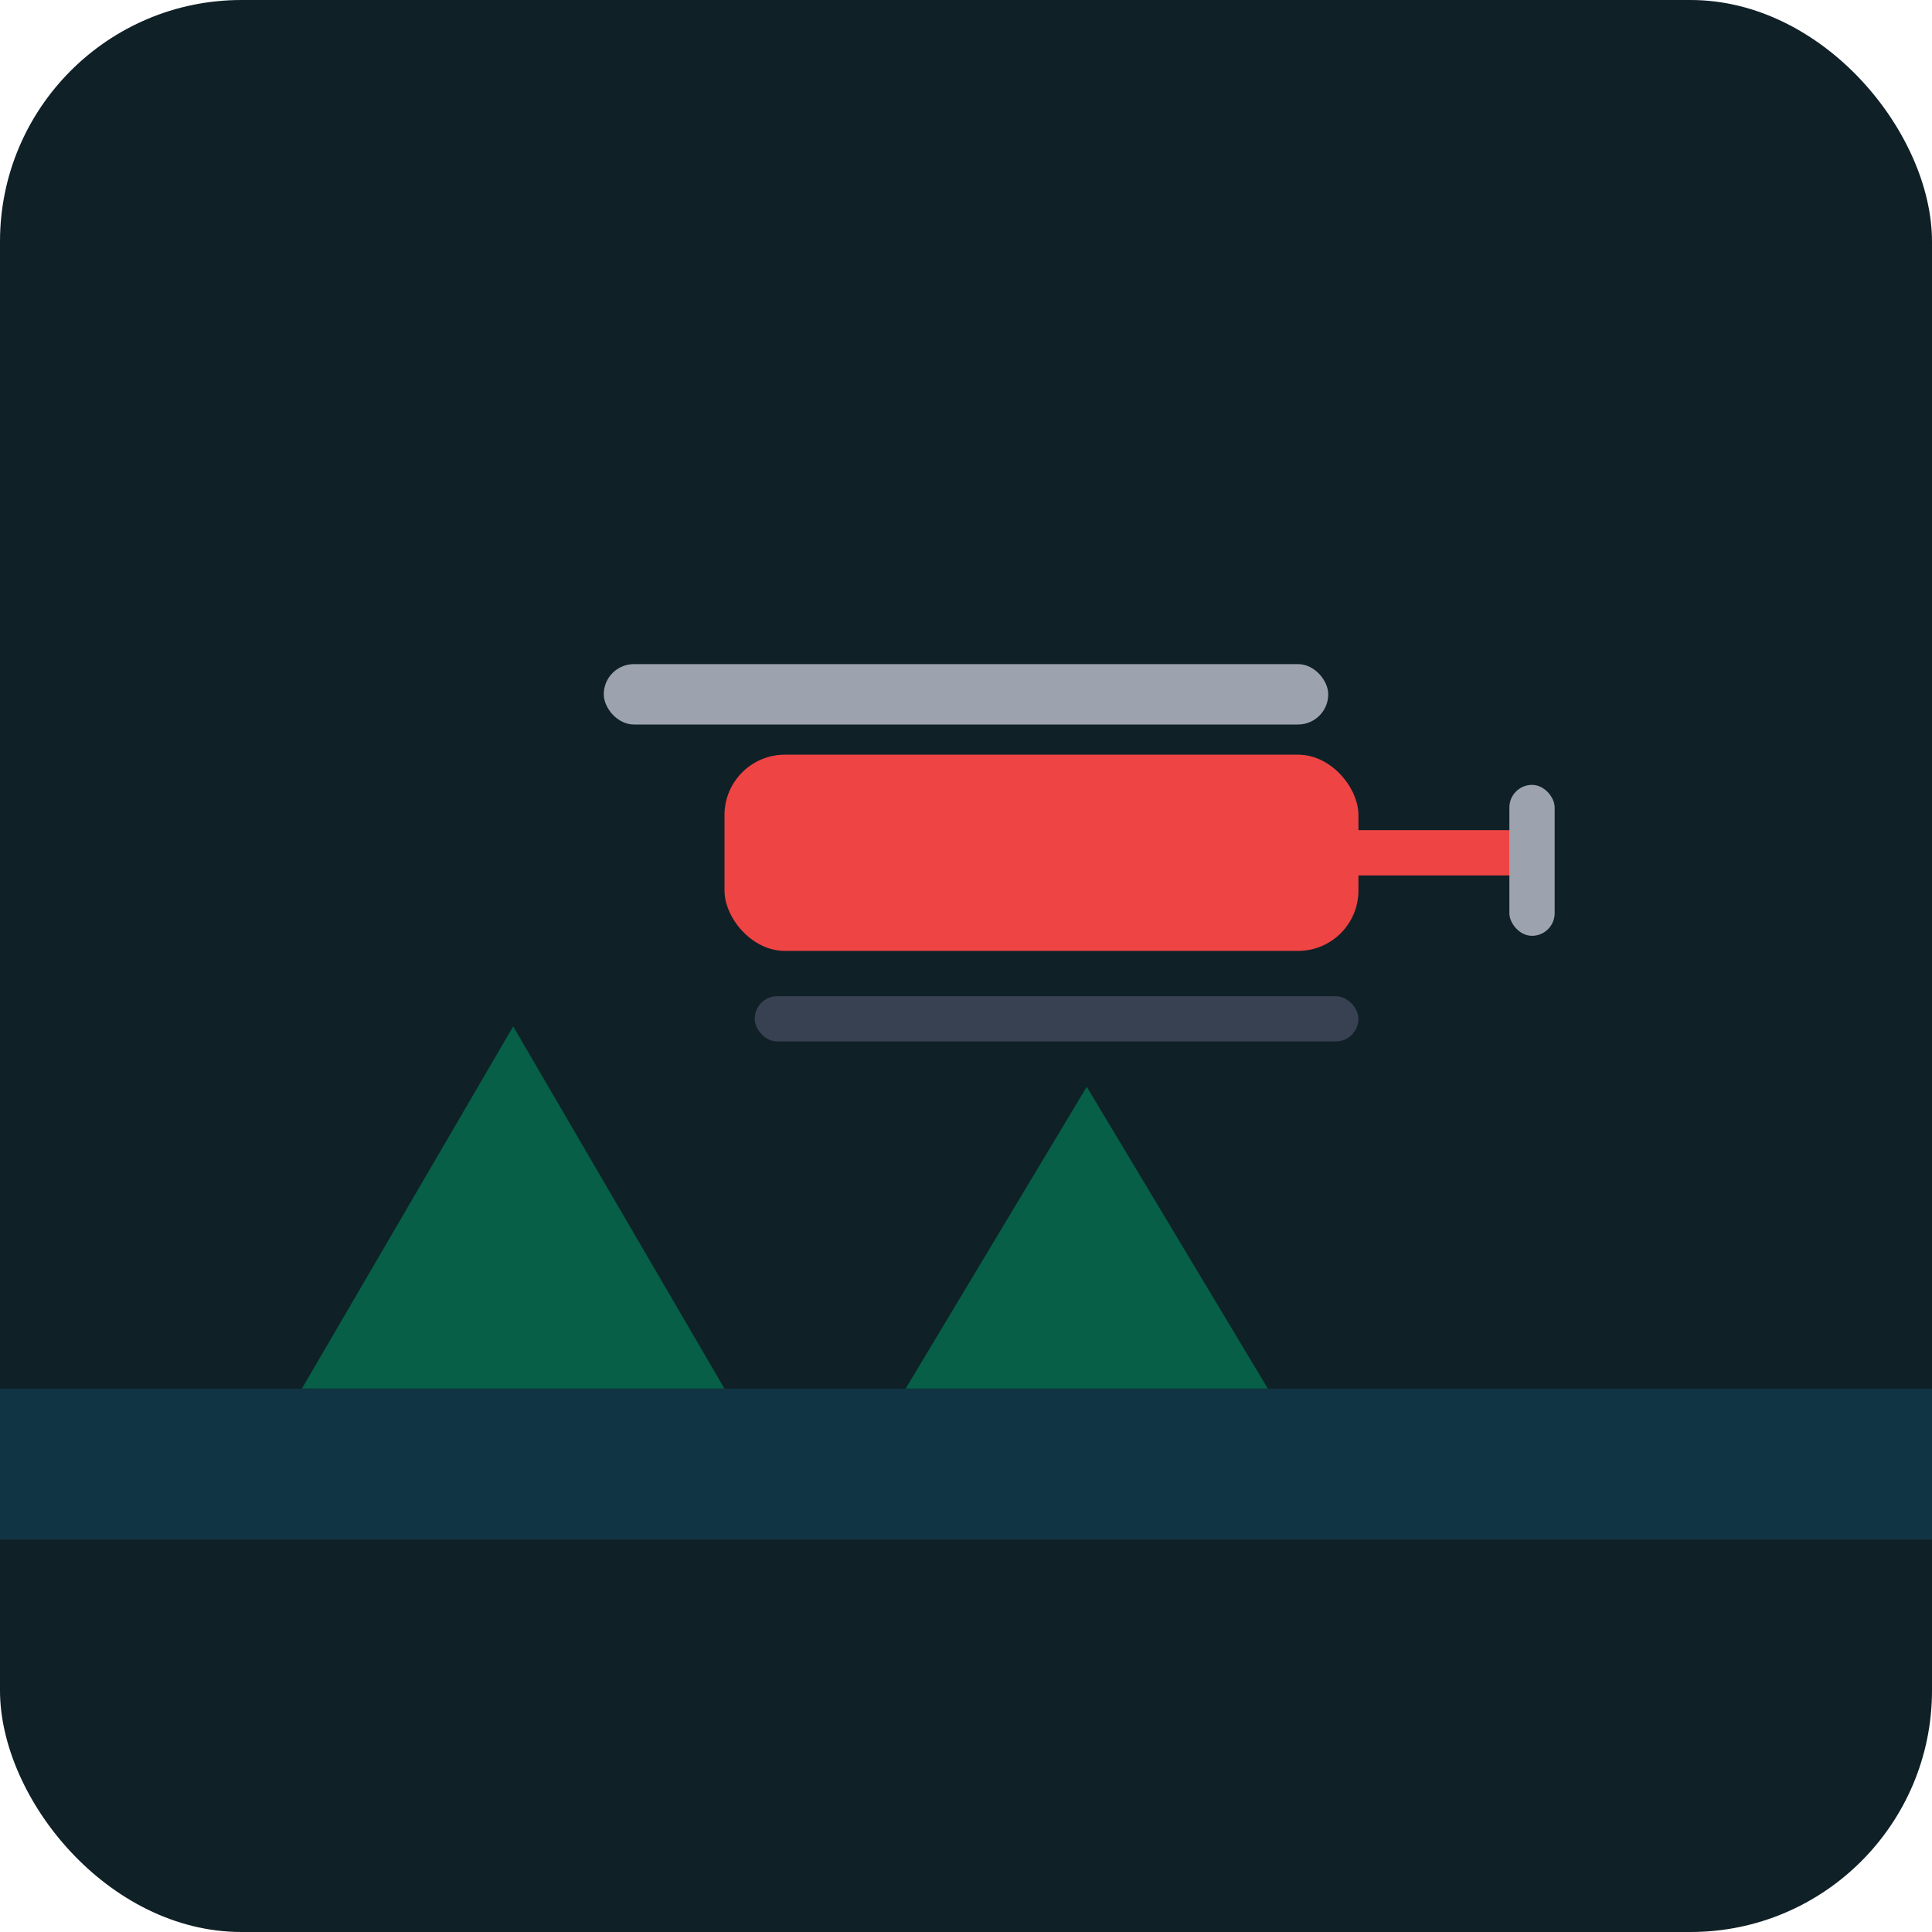
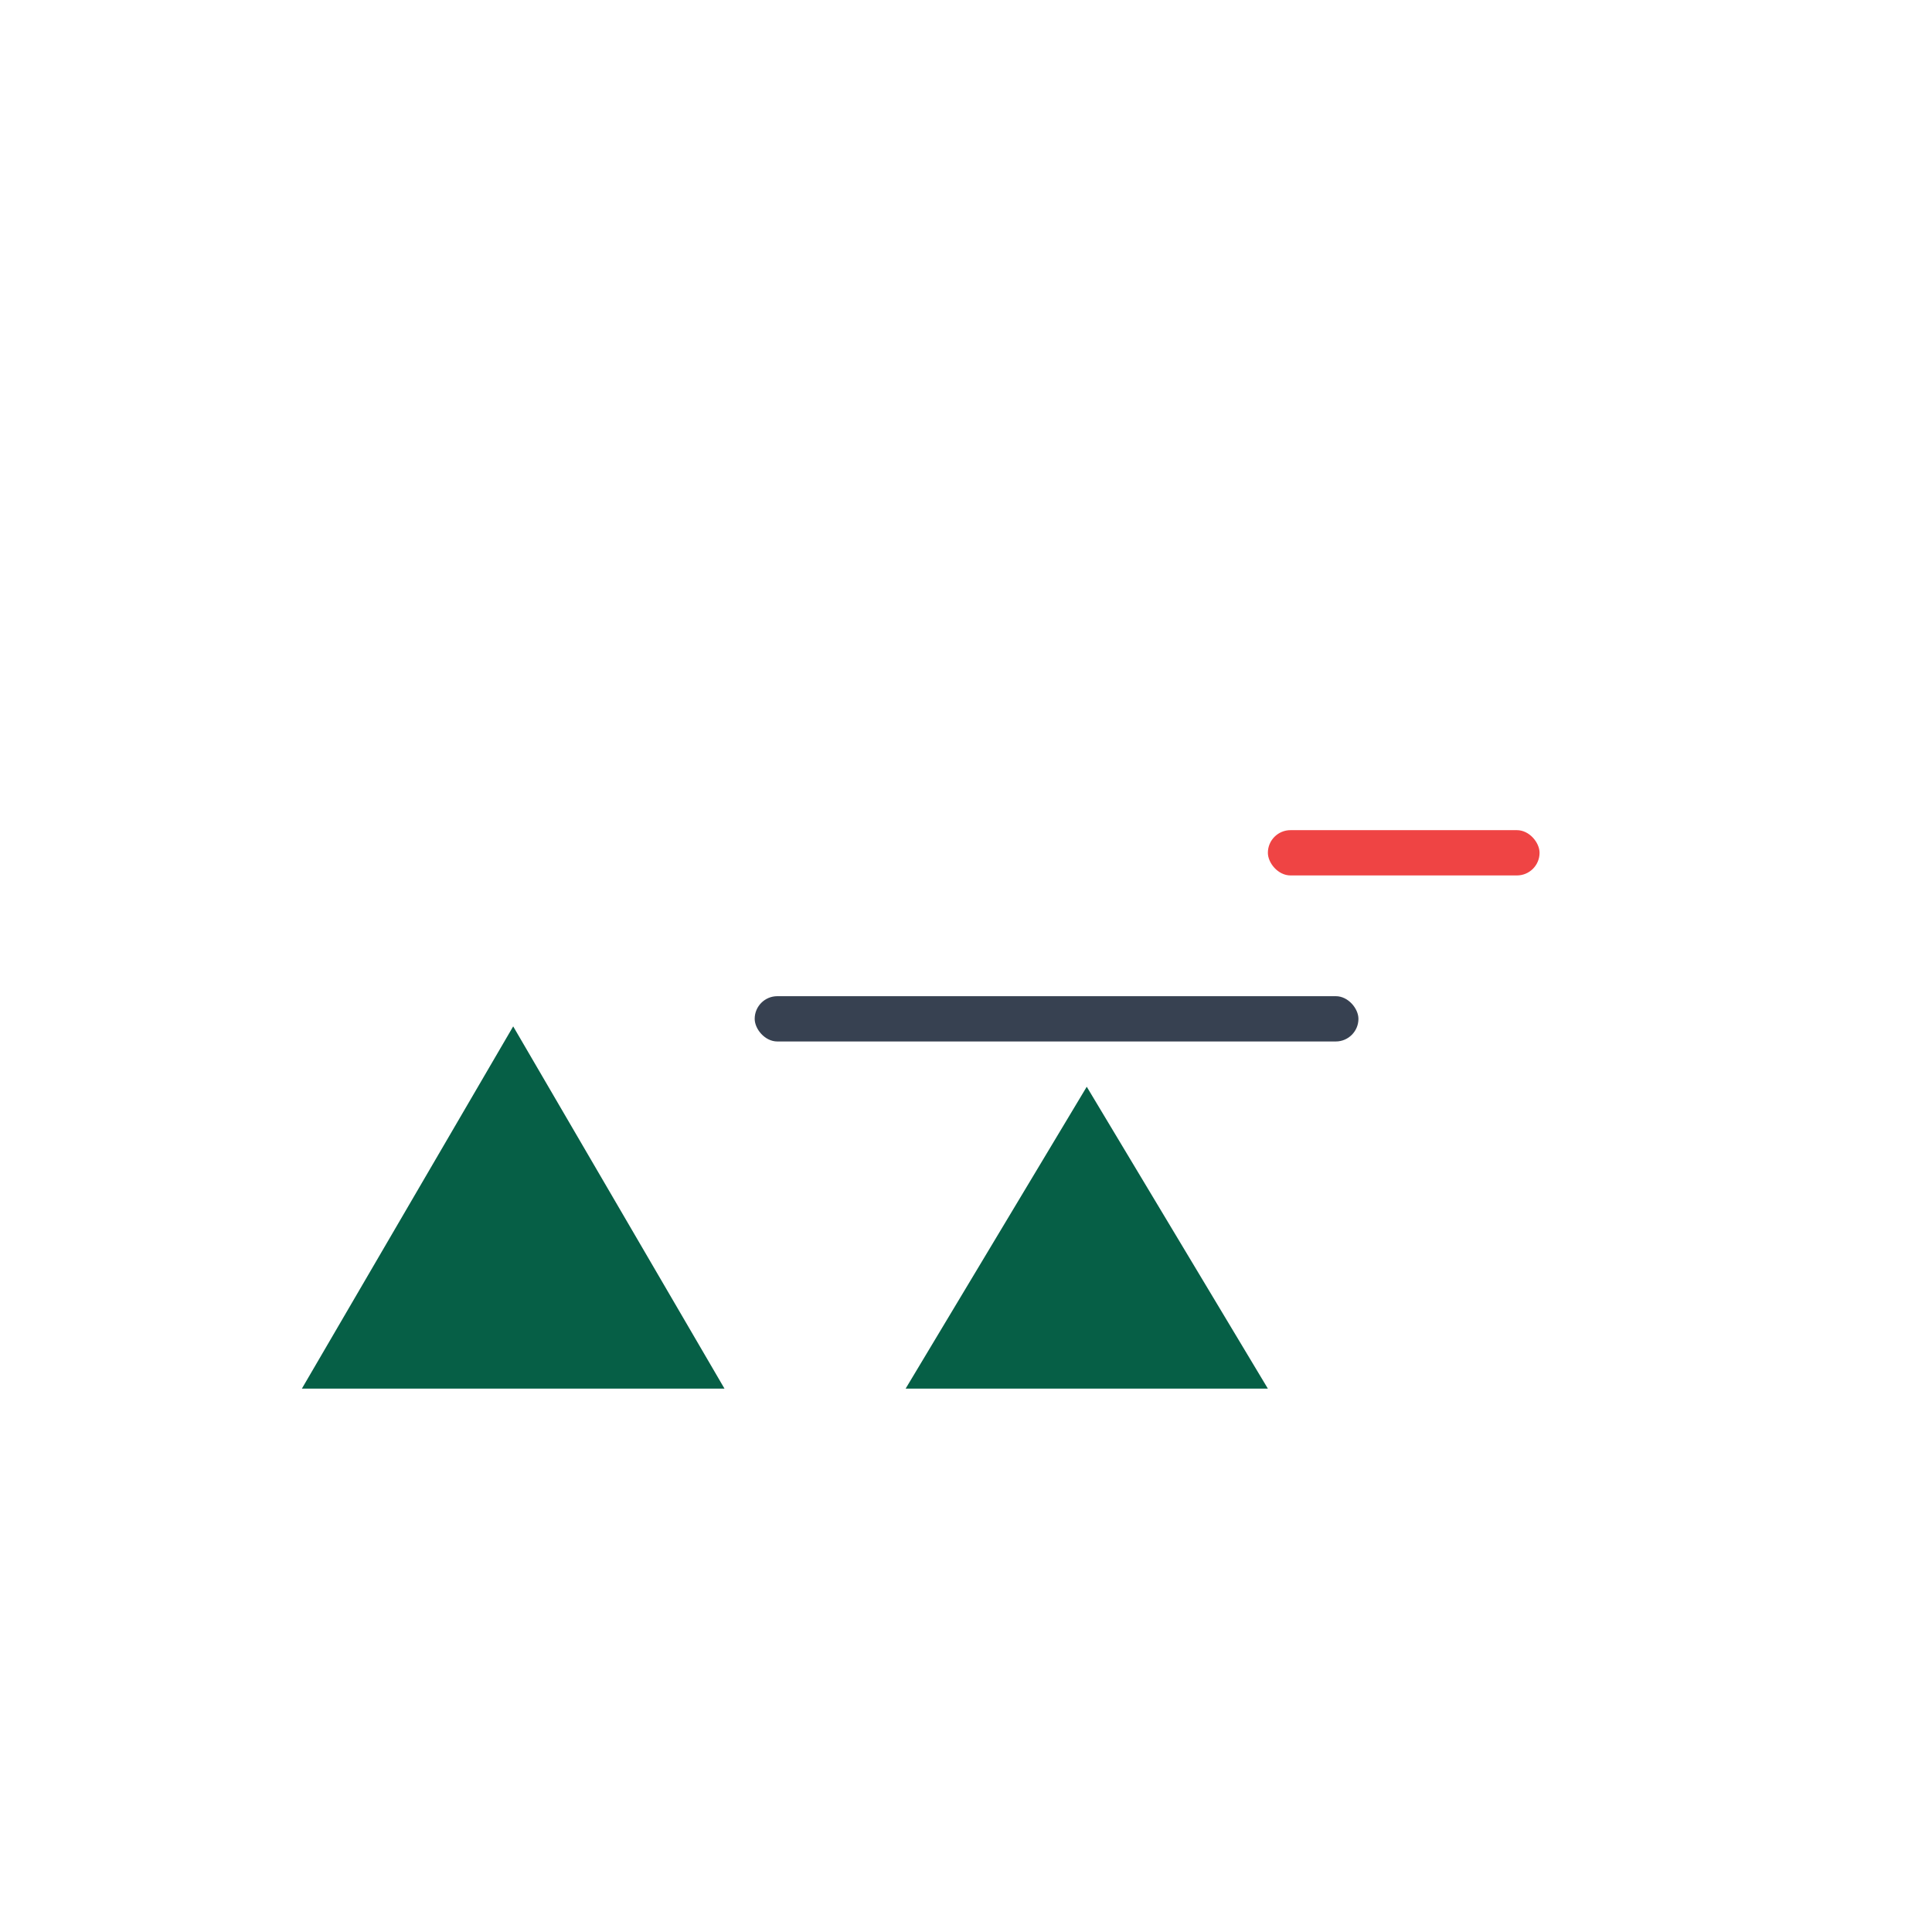
<svg xmlns="http://www.w3.org/2000/svg" width="256" height="256" viewBox="0 0 256 256">
-   <rect x="0" y="0" width="256" height="256" rx="32" fill="#0f2027" />
-   <rect x="80" y="88" width="96" height="8" rx="4" fill="#9ca3af" />
-   <rect x="96" y="100" width="84" height="26" rx="8" fill="#ef4444" />
  <rect x="168" y="110" width="36" height="6" rx="3" fill="#ef4444" />
-   <rect x="200" y="104" width="6" height="20" rx="3" fill="#9ca3af" />
  <rect x="100" y="132" width="80" height="6" rx="3" fill="#374151" />
  <polygon points="40,184 68,136 96,184" fill="#065f46" />
  <polygon points="120,184 144,144 168,184" fill="#065f46" />
-   <rect x="0" y="184" width="256" height="20" fill="#113444" />
</svg>